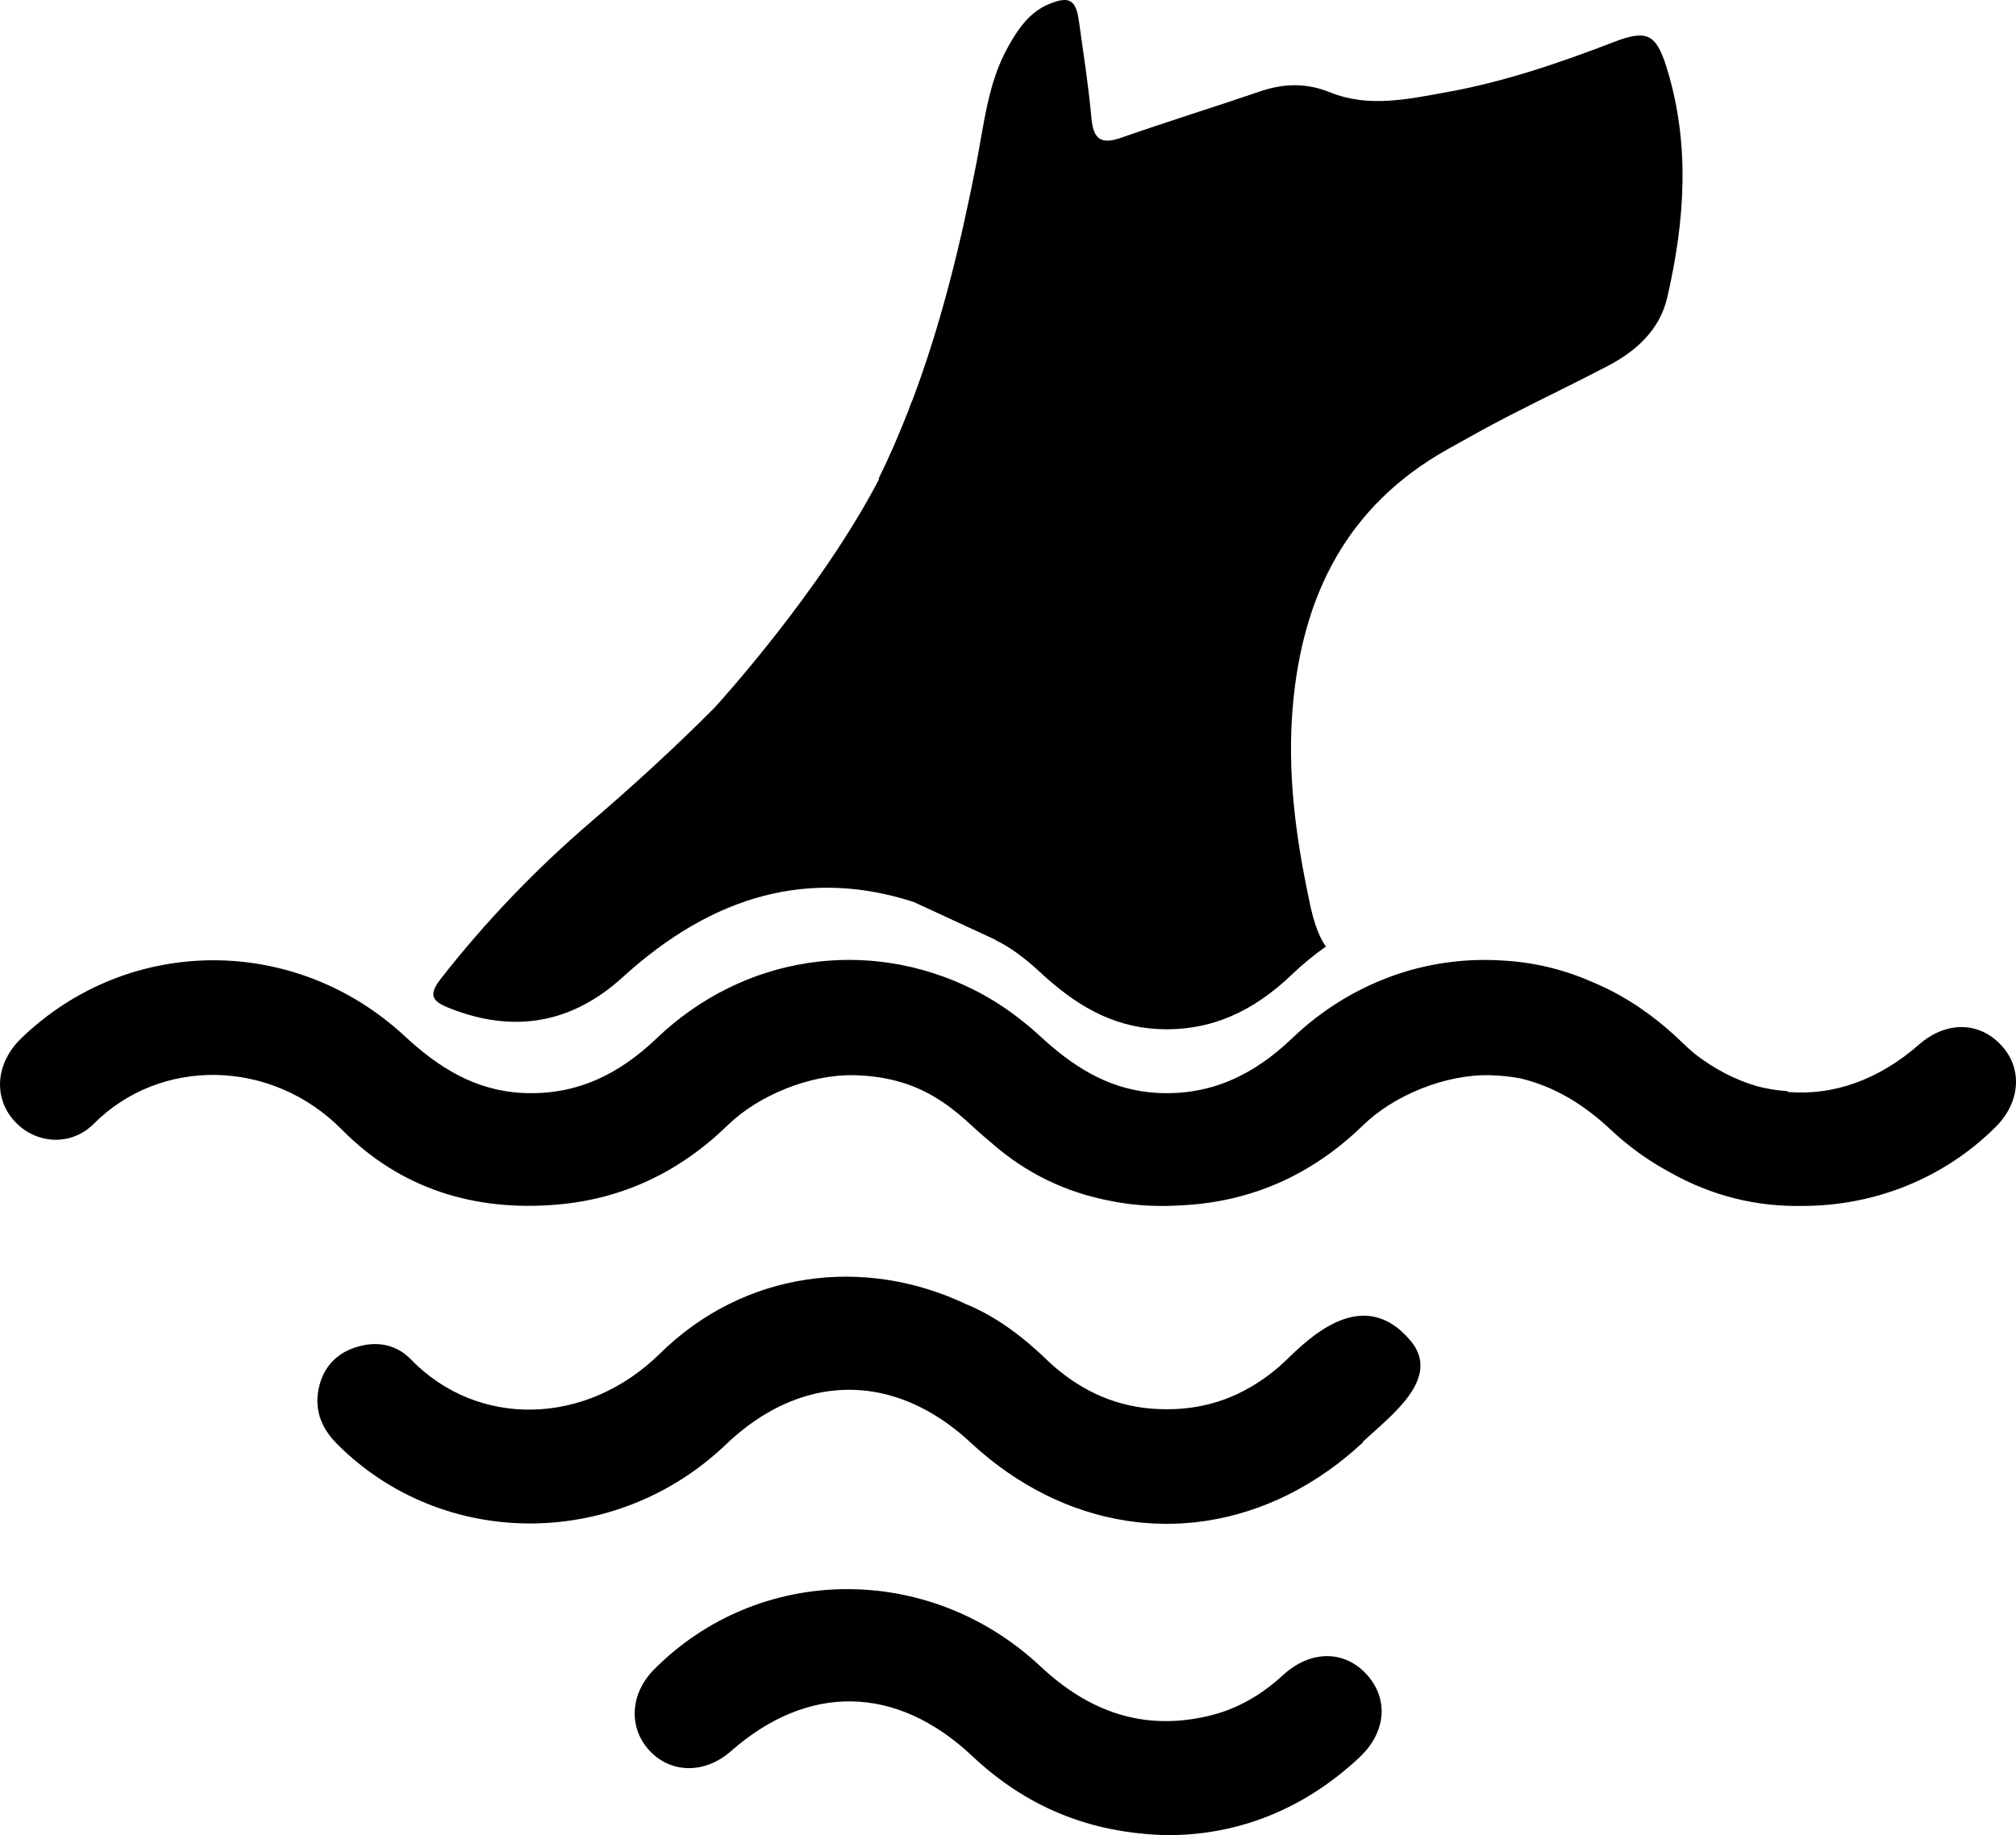
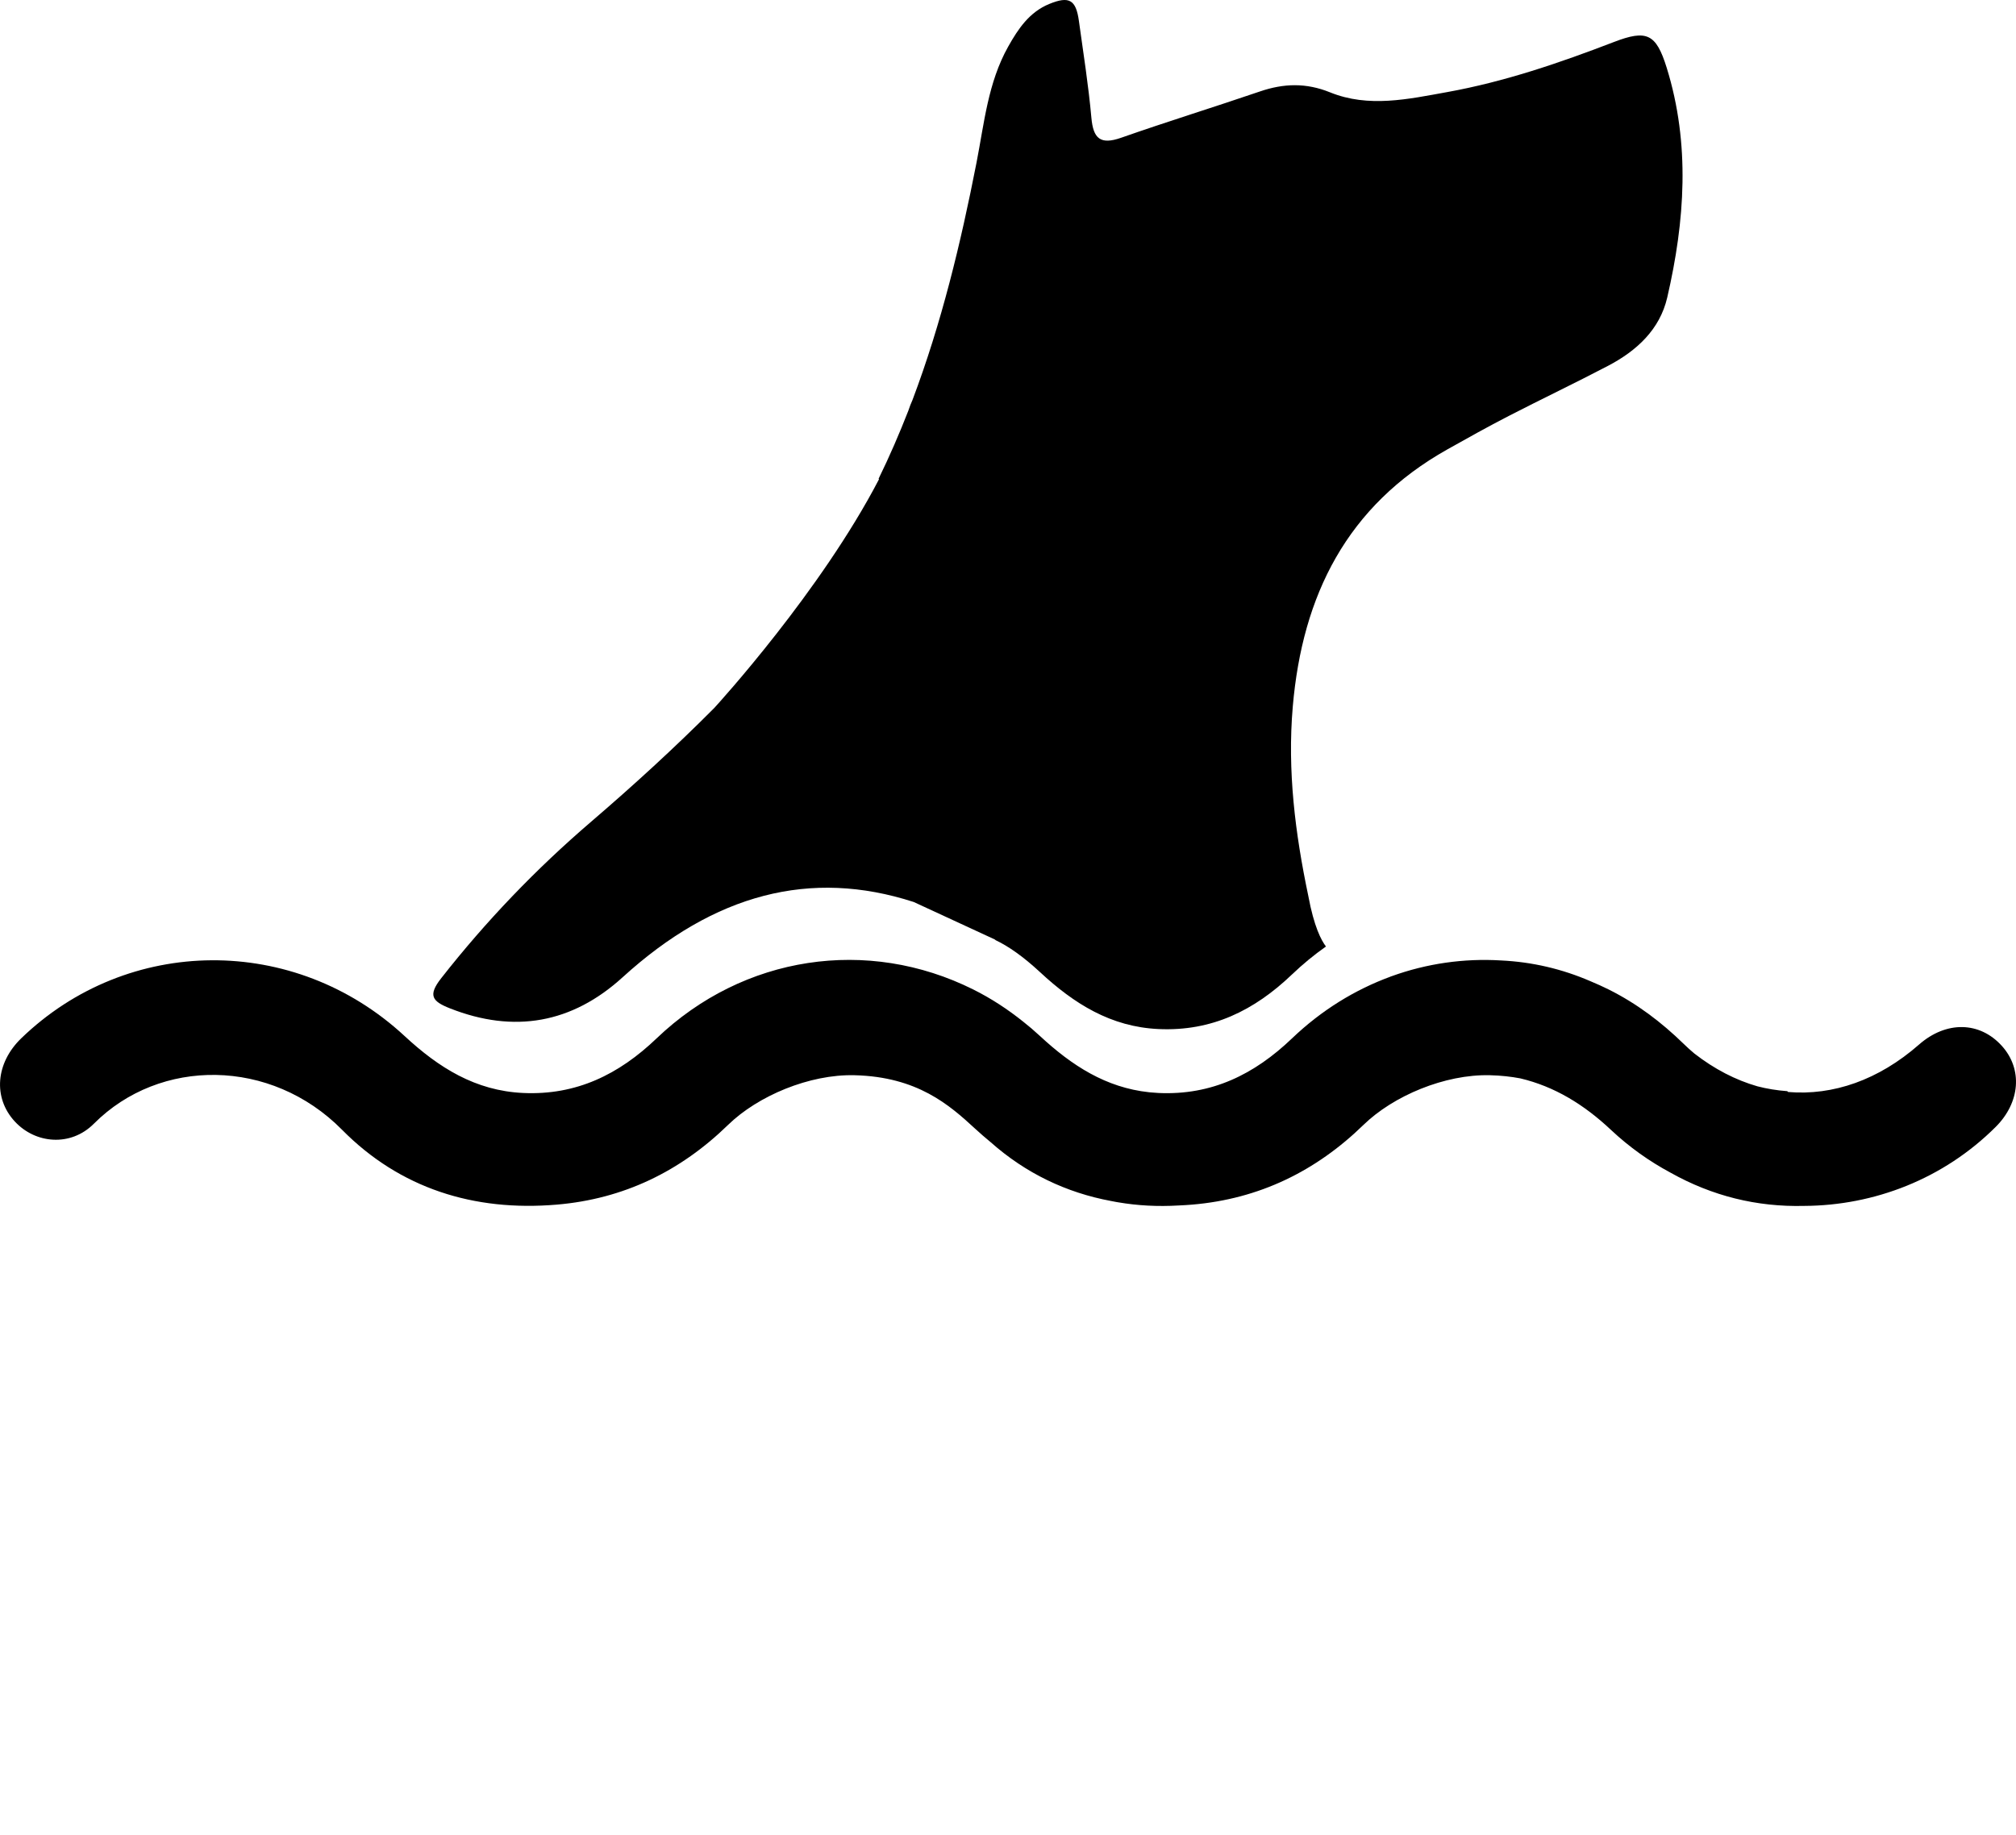
<svg xmlns="http://www.w3.org/2000/svg" version="1.1" id="Layer_1" x="0px" y="0px" width="283.465px" height="258.085px" viewBox="0 0 283.465 258.085" enable-background="new 0 0 283.465 258.085" xml:space="preserve">
  <g>
-     <path d="M180.654,191.466c-0.244,0.236-0.493,0.461-0.742,0.685c-4.2,3.628-8.985,5.761-14.646,6.014   c-0.411,0.018-0.818,0.027-1.222,0.027c-0.404-0.001-0.811-0.009-1.222-0.027c-5.661-0.254-10.445-2.387-14.646-6.014   c-0.249-0.224-0.498-0.449-0.742-0.685c-3.392-3.281-7.067-6.148-11.456-8.002c-0.008,0.001-0.014,0.003-0.022,0.005   c-14.381-6.882-31.308-4.783-43.156,6.887c-10.423,10.266-25.667,10.489-35.035,0.816c-1.85-1.91-4.313-2.534-6.949-1.918   c-3.001,0.701-5.098,2.543-5.888,5.527c-0.848,3.205,0.105,5.93,2.49,8.319c14.813,14.84,39.114,14.889,54.646,0.052   c6.632-6.335,14.186-8.762,21.537-7.275c0.36,0.07,0.71,0.159,1.062,0.243c4.078,1.037,8.077,3.285,11.802,6.749   c6.569,6.108,14.091,9.762,21.796,10.979c0.076,0.012,0.152,0.027,0.228,0.039c0.466,0.071,0.933,0.127,1.4,0.18   c0.15,0.017,0.301,0.039,0.451,0.054c0.4,0.04,0.801,0.067,1.201,0.094c0.217,0.015,0.433,0.035,0.65,0.046   c0.339,0.017,0.677,0.022,1.016,0.029c0.279,0.006,0.557,0.017,0.836,0.017c0.279,0,0.557-0.011,0.836-0.017   c0.339-0.008,0.678-0.012,1.016-0.029c0.217-0.011,0.433-0.031,0.65-0.046c0.401-0.027,0.801-0.054,1.201-0.094   c0.151-0.015,0.301-0.037,0.451-0.054c0.467-0.053,0.934-0.109,1.4-0.18c0.076-0.012,0.152-0.027,0.228-0.039   c7.705-1.217,15.226-4.87,21.796-10.979l-0.044-0.048c0.067-0.063,0.136-0.121,0.203-0.184c3.656-3.464,11.033-8.783,6.537-14.107   C191.623,180.599,184.046,188.185,180.654,191.466z" />
    <path d="M281.471,147.085c-3.124-3.454-7.826-3.529-11.638-0.185c-5.697,4.996-12.1,7.201-18.401,6.674   c-0.044-0.039-0.088-0.078-0.133-0.118c-1.459-0.105-2.862-0.336-4.21-0.686c-3.051-0.879-6.031-2.415-8.846-4.604   c-0.509-0.426-1.008-0.875-1.494-1.35c-3.147-3.071-6.614-5.69-10.548-7.654c-0.837-0.418-1.683-0.799-2.535-1.153   c-4.031-1.749-8.237-2.727-12.613-2.935c-5.215-0.318-10.432,0.427-15.364,2.21c-0.055,0.018-0.11,0.033-0.165,0.051   c0.003,0.003,0.005,0.006,0.008,0.009c-5.02,1.839-9.743,4.745-13.862,8.687c-5.302,5.074-11.281,8.023-18.758,7.683   c-0.371-0.017-0.735-0.046-1.096-0.081c-0.08-0.007-0.16-0.015-0.24-0.023c-6.088-0.648-10.874-3.759-15.342-7.903   c-0.814-0.755-1.592-1.417-2.338-2.002c-2.18-1.748-4.512-3.282-7.038-4.543c-14.871-7.425-32.34-4.799-44.531,6.868   c-5.302,5.074-11.281,8.023-18.758,7.683c-6.733-0.306-11.888-3.564-16.678-8.006c-15.489-14.364-38.938-14.158-53.906,0.318   c-3.597,3.479-3.983,8.34-0.927,11.673c2.913,3.177,7.887,3.603,11.138,0.339c9.281-9.317,24.908-9.264,34.904,0.856   c8.141,8.242,18.536,11.51,30.183,10.522c9.419-0.799,17.391-4.691,24.095-11.219c4.177-4.067,11.419-7.137,17.775-6.98   c8.847,0.218,13.339,4.184,16.943,7.506c0.722,0.665,1.452,1.299,2.189,1.904c4.955,4.396,10.658,7.103,16.906,8.272   c0.256,0.051,0.513,0.1,0.77,0.146c0.073,0.012,0.145,0.026,0.218,0.037c2.771,0.476,5.618,0.627,8.538,0.452   c0.633-0.028,1.269-0.065,1.91-0.119c9.419-0.799,17.391-4.691,24.095-11.219c4.177-4.067,11.419-7.137,17.775-6.98   c1.554,0.038,2.967,0.198,4.272,0.444c4.814,1.143,8.945,3.673,12.749,7.248c2.573,2.418,5.392,4.414,8.365,6.01   c5.858,3.285,12.131,4.843,18.793,4.677c9.826-0.047,19.57-3.767,26.934-11.108C284.066,155.038,284.422,150.348,281.471,147.085z" />
    <path d="M63.253,141.805c9.03,3.569,17.185,2.107,24.285-4.36c12.892-11.744,26.449-15.291,40.947-10.589l11.378,5.26l0.134,0.108   c1.792,0.85,3.872,2.298,6.236,4.492c4.79,4.442,9.945,7.7,16.678,8.006c7.478,0.34,13.456-2.609,18.758-7.683   c1.515-1.45,3.111-2.759,4.773-3.928c-0.659-0.852-1.685-2.794-2.483-7.107c-0.001-0.007-0.003-0.013-0.004-0.02   c-1.842-8.773-2.955-17.573-2.182-26.595c1.343-15.676,7.627-28.262,21.748-36.194c2.847-1.599,5.7-3.193,8.602-4.688   c4.644-2.393,9.364-4.639,13.991-7.064c4.002-2.098,7.271-5.092,8.314-9.608c2.482-10.747,3.261-21.563-0.079-32.313   c-1.489-4.792-2.805-5.39-7.432-3.61c-7.637,2.938-15.367,5.584-23.441,7.04c-5.472,0.987-11.036,2.234-16.456,0.037   c-3.366-1.365-6.517-1.27-9.851-0.131c-6.493,2.219-13.054,4.242-19.527,6.514c-2.917,1.024-3.921,0.13-4.185-2.815   c-0.409-4.556-1.13-9.086-1.756-13.622c-0.412-2.984-1.375-3.521-4.16-2.381c-2.803,1.147-4.372,3.49-5.778,5.994   c-2.846,5.067-3.372,10.766-4.455,16.312c-2.222,11.373-4.932,22.594-9.005,33.392c-0.215,0.471-0.411,0.98-0.59,1.523   c-1.26,3.224-2.639,6.412-4.175,9.55c0.019,0.024,0.037,0.05,0.056,0.074c-8.2,15.763-22.571,31.522-23.165,32.169   c-5.561,5.59-11.381,10.906-17.364,16.04c-7.732,6.634-14.731,13.931-21.022,21.955C60.134,139.997,60.767,140.822,63.253,141.805z   " />
-     <path d="M180.394,235.588c-3.036,2.793-6.481,4.803-10.49,5.74c-9.179,2.146-16.802-0.599-23.617-6.986   c-15.679-14.695-39.609-14.392-54.317,0.441c-3.384,3.413-3.647,8.181-0.631,11.428c3.006,3.236,7.796,3.271,11.414,0.084   c10.875-9.582,23.305-9.35,33.93,0.65c7.541,7.097,16.446,10.897,27.483,11.142c9.969,0.006,19.162-3.641,26.925-10.878   c3.777-3.521,4.217-8.162,1.166-11.622C189.133,232.041,184.297,231.996,180.394,235.588z" />
  </g>
</svg>